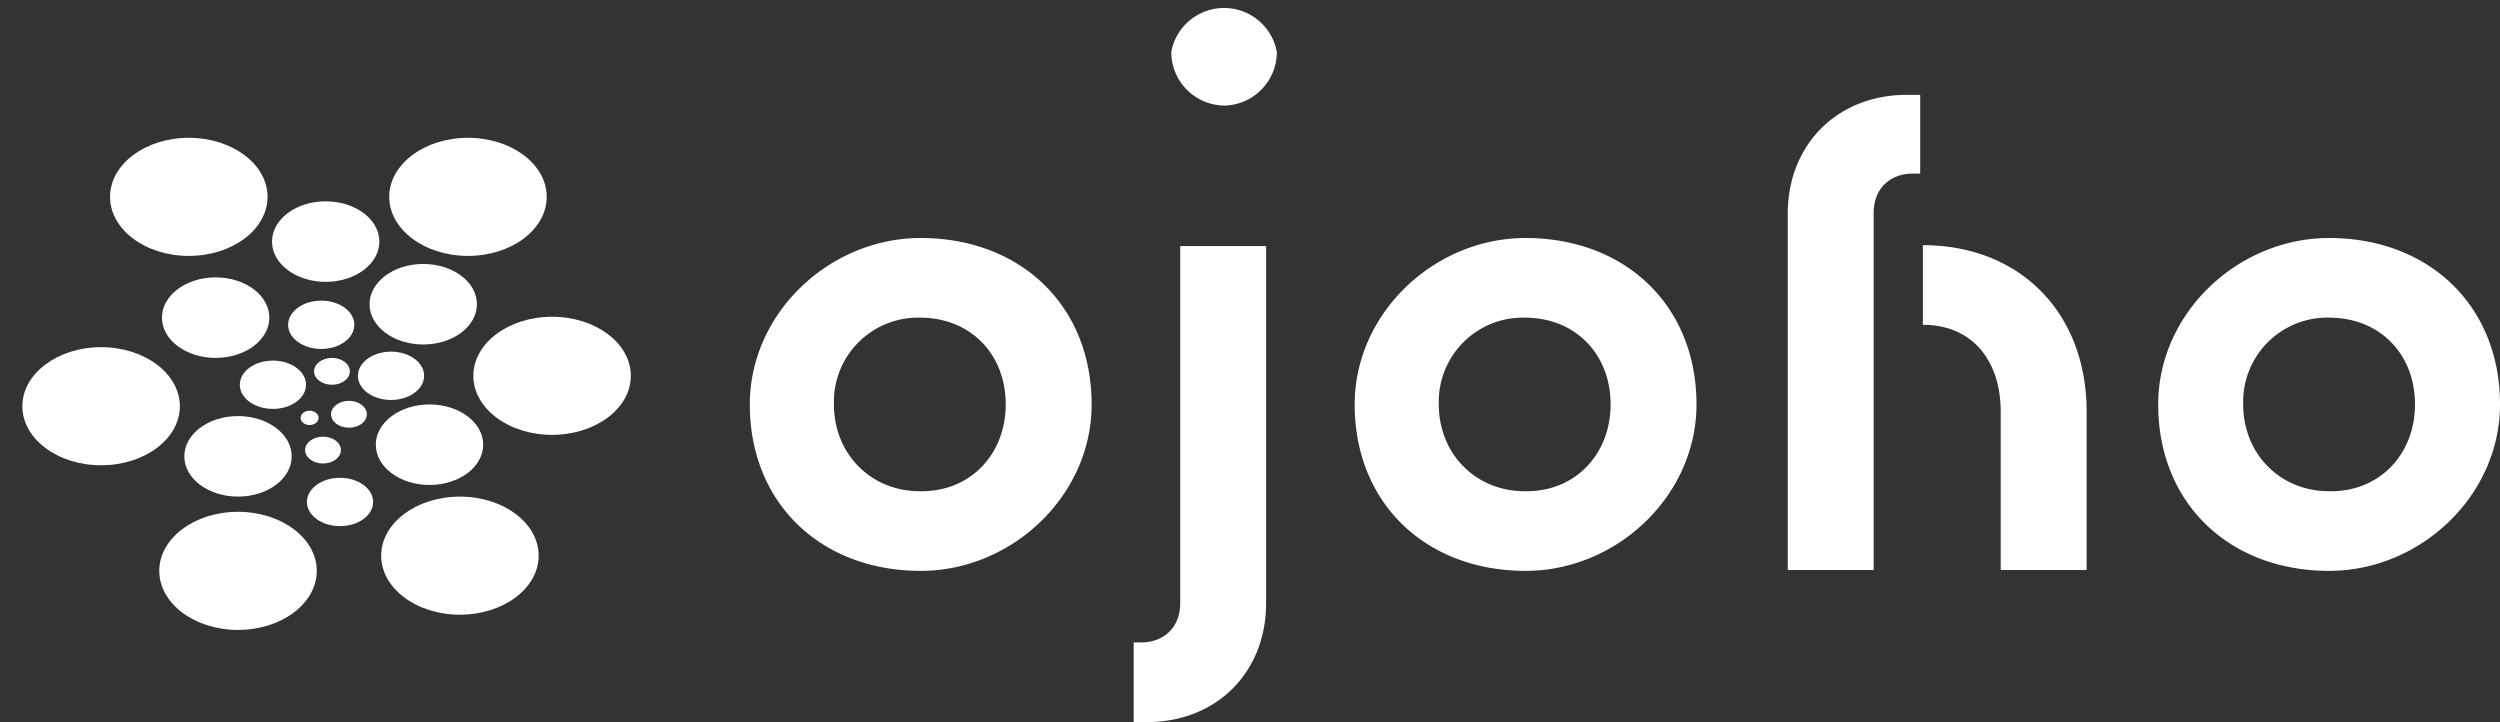
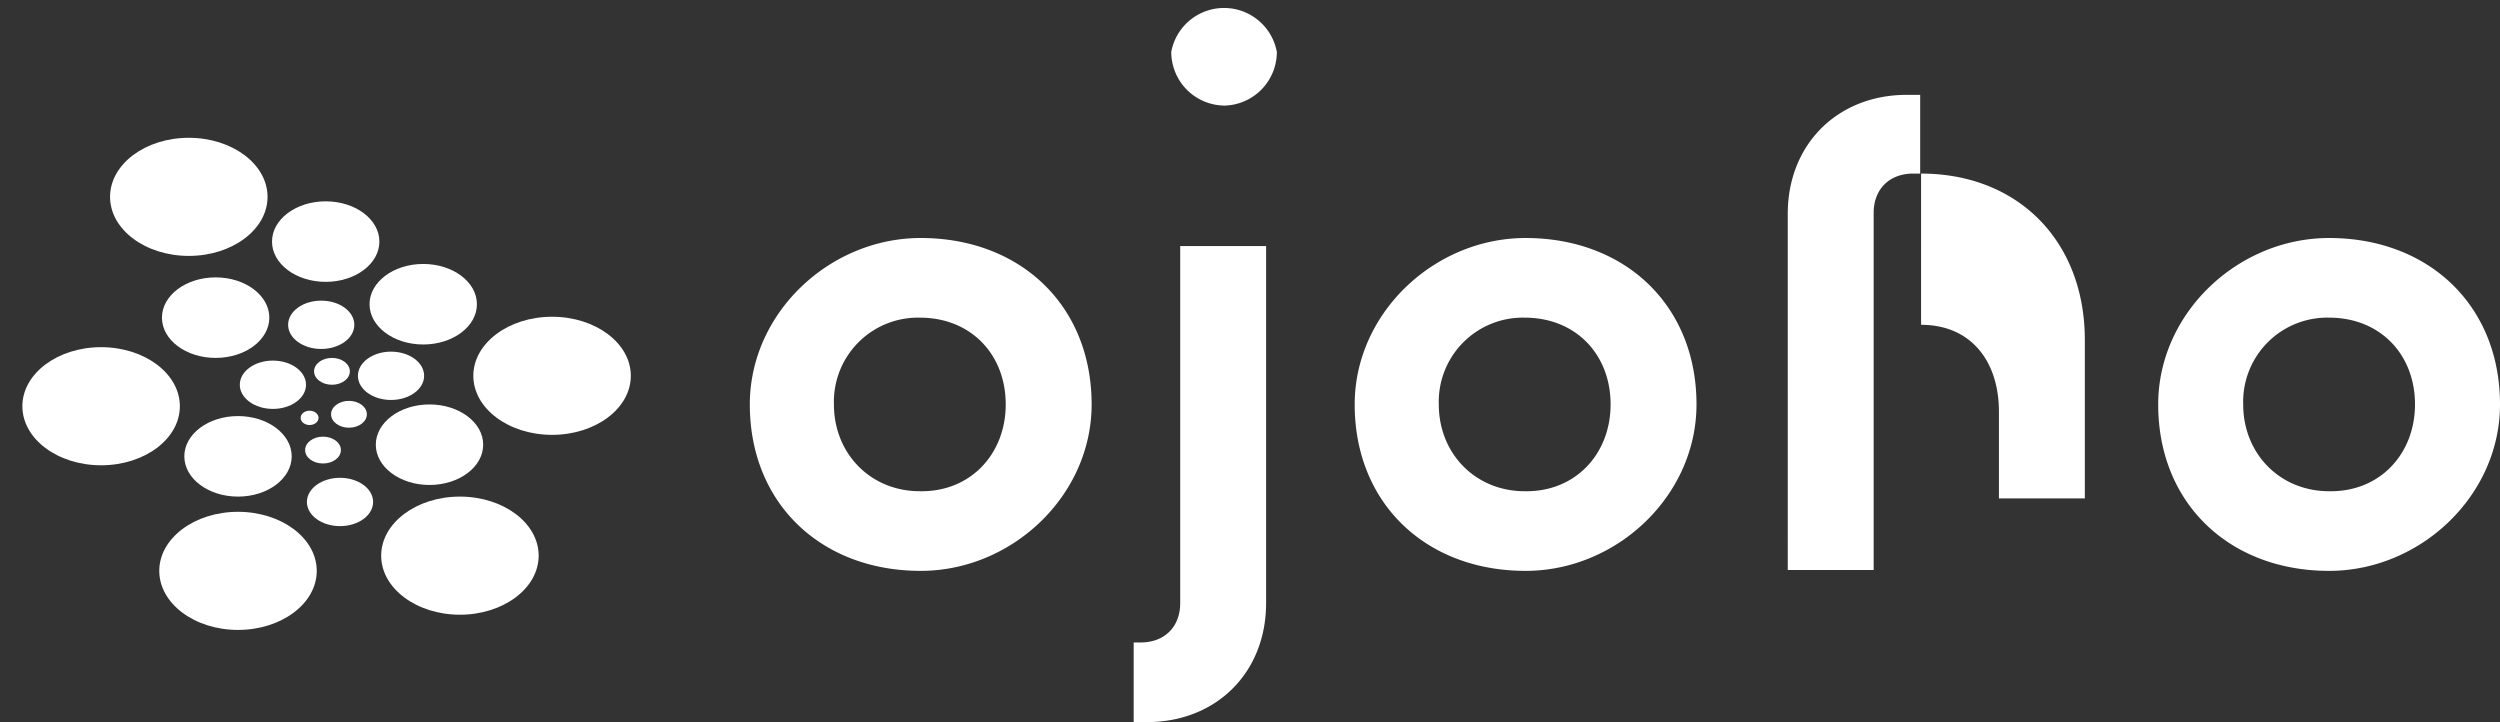
<svg xmlns="http://www.w3.org/2000/svg" viewBox="0 0 279.4 80.7">
  <rect x="0" y="0" width="279.4" height="80.7" fill="#333333" stroke="none" />
  <g fill="#fff">
-     <path d="M83.8 45.2c0-10.2 8.9-18.6 19.1-18.6 11.1 0 19.1 7.5 19.1 18.6 0 10.2-8.9 18.6-19.1 18.6-11.1 0-19.1-7.5-19.1-18.6zm28.6 0c0-5.6-3.9-9.7-9.6-9.7a9.4 9.4 0 0 0-9.6 9.7c0 5.5 4.1 9.7 9.6 9.7 5.7.1 9.6-4.2 9.6-9.7zm14.2 26.6h.9c2.6 0 4.4-1.7 4.4-4.4V27.5h9.6v39.9c0 7.8-5.6 13.3-13.3 13.3h-1.5v-8.9zm4.3-66a6 6 0 0 1 11.8 0 6 6 0 0 1-5.8 6 6 6 0 0 1-6-6zm20.5 39.4c0-10.2 8.9-18.6 19.1-18.6 11.1 0 19.1 7.5 19.1 18.6 0 10.2-8.9 18.6-19.1 18.6-11.1 0-19.1-7.5-19.1-18.6zm28.6 0c0-5.6-3.9-9.7-9.6-9.7a9.4 9.4 0 0 0-9.6 9.7c0 5.5 4.1 9.7 9.6 9.7 5.7.1 9.6-4.2 9.6-9.7zm61.2 0c0-10.2 8.9-18.6 19.1-18.6 11.1 0 19.1 7.5 19.1 18.6 0 10.2-8.9 18.6-19.1 18.6-11.1 0-19.1-7.5-19.1-18.6zm28.7 0c0-5.6-3.9-9.7-9.6-9.7a9.4 9.4 0 0 0-9.6 9.7c0 5.5 4.1 9.7 9.6 9.7 5.7.1 9.6-4.2 9.6-9.7zm-55.2-25.8h-.9c-2.6 0-4.4 1.7-4.4 4.4v39.9h-9.6V23.9c0-7.8 5.6-13.3 13.3-13.3h1.5v8.8zm.2 8c10.8 0 18.3 7.5 18.3 18.6v17.7h-9.6V46c0-5.6-3.1-9.7-8.7-9.7z" />
+     <path d="M83.8 45.2c0-10.2 8.9-18.6 19.1-18.6 11.1 0 19.1 7.5 19.1 18.6 0 10.2-8.9 18.6-19.1 18.6-11.1 0-19.1-7.5-19.1-18.6zm28.6 0c0-5.6-3.9-9.7-9.6-9.7a9.4 9.4 0 0 0-9.6 9.7c0 5.5 4.1 9.7 9.6 9.7 5.7.1 9.6-4.2 9.6-9.7zm14.2 26.6h.9c2.6 0 4.4-1.7 4.4-4.4V27.5h9.6v39.9c0 7.8-5.6 13.3-13.3 13.3h-1.5v-8.9zm4.3-66a6 6 0 0 1 11.8 0 6 6 0 0 1-5.8 6 6 6 0 0 1-6-6zm20.5 39.4c0-10.2 8.9-18.6 19.1-18.6 11.1 0 19.1 7.5 19.1 18.6 0 10.2-8.9 18.6-19.1 18.6-11.1 0-19.1-7.5-19.1-18.6zm28.6 0c0-5.6-3.9-9.7-9.6-9.7a9.4 9.4 0 0 0-9.6 9.7c0 5.5 4.1 9.7 9.6 9.7 5.7.1 9.6-4.2 9.6-9.7zm61.2 0c0-10.2 8.9-18.6 19.1-18.6 11.1 0 19.1 7.5 19.1 18.6 0 10.2-8.9 18.6-19.1 18.6-11.1 0-19.1-7.5-19.1-18.6zm28.7 0c0-5.6-3.9-9.7-9.6-9.7a9.4 9.4 0 0 0-9.6 9.7c0 5.5 4.1 9.7 9.6 9.7 5.7.1 9.6-4.2 9.6-9.7zm-55.2-25.8h-.9c-2.6 0-4.4 1.7-4.4 4.4v39.9h-9.6V23.9c0-7.8 5.6-13.3 13.3-13.3h1.5v8.8zc10.8 0 18.3 7.5 18.3 18.6v17.7h-9.6V46c0-5.6-3.1-9.7-8.7-9.7z" />
    <ellipse cx="21.1" cy="22" rx="8.8" ry="6.6" />
    <ellipse cx="11.3" cy="45.4" rx="8.8" ry="6.6" />
    <ellipse cx="51.4" cy="62.1" rx="8.8" ry="6.6" />
-     <ellipse cx="52.3" cy="22" rx="8.8" ry="6.6" />
    <ellipse cx="61.7" cy="42" rx="8.8" ry="6.6" />
    <ellipse cx="26.6" cy="63.8" rx="8.8" ry="6.6" />
    <ellipse cx="24.1" cy="35.5" rx="6" ry="4.5" />
    <ellipse cx="26.6" cy="51" rx="6" ry="4.5" />
    <ellipse cx="36.4" cy="27" rx="6" ry="4.5" />
    <ellipse cx="48" cy="49.7" rx="6" ry="4.5" />
    <ellipse cx="47.3" cy="34" rx="6" ry="4.5" />
    <ellipse cx="38" cy="56.1" rx="3.7" ry="2.7" />
    <ellipse cx="35.9" cy="36.3" rx="3.7" ry="2.7" />
    <ellipse cx="43.7" cy="42" rx="3.7" ry="2.7" />
    <ellipse cx="30.5" cy="43" rx="3.7" ry="2.7" />
    <ellipse cx="37.1" cy="41.5" rx="2" ry="1.5" />
    <ellipse cx="36.1" cy="50.3" rx="2" ry="1.5" />
    <ellipse cx="39" cy="46.3" rx="2" ry="1.5" />
    <ellipse cx="34.6" cy="46.7" rx="1" ry=".8" />
  </g>
</svg>